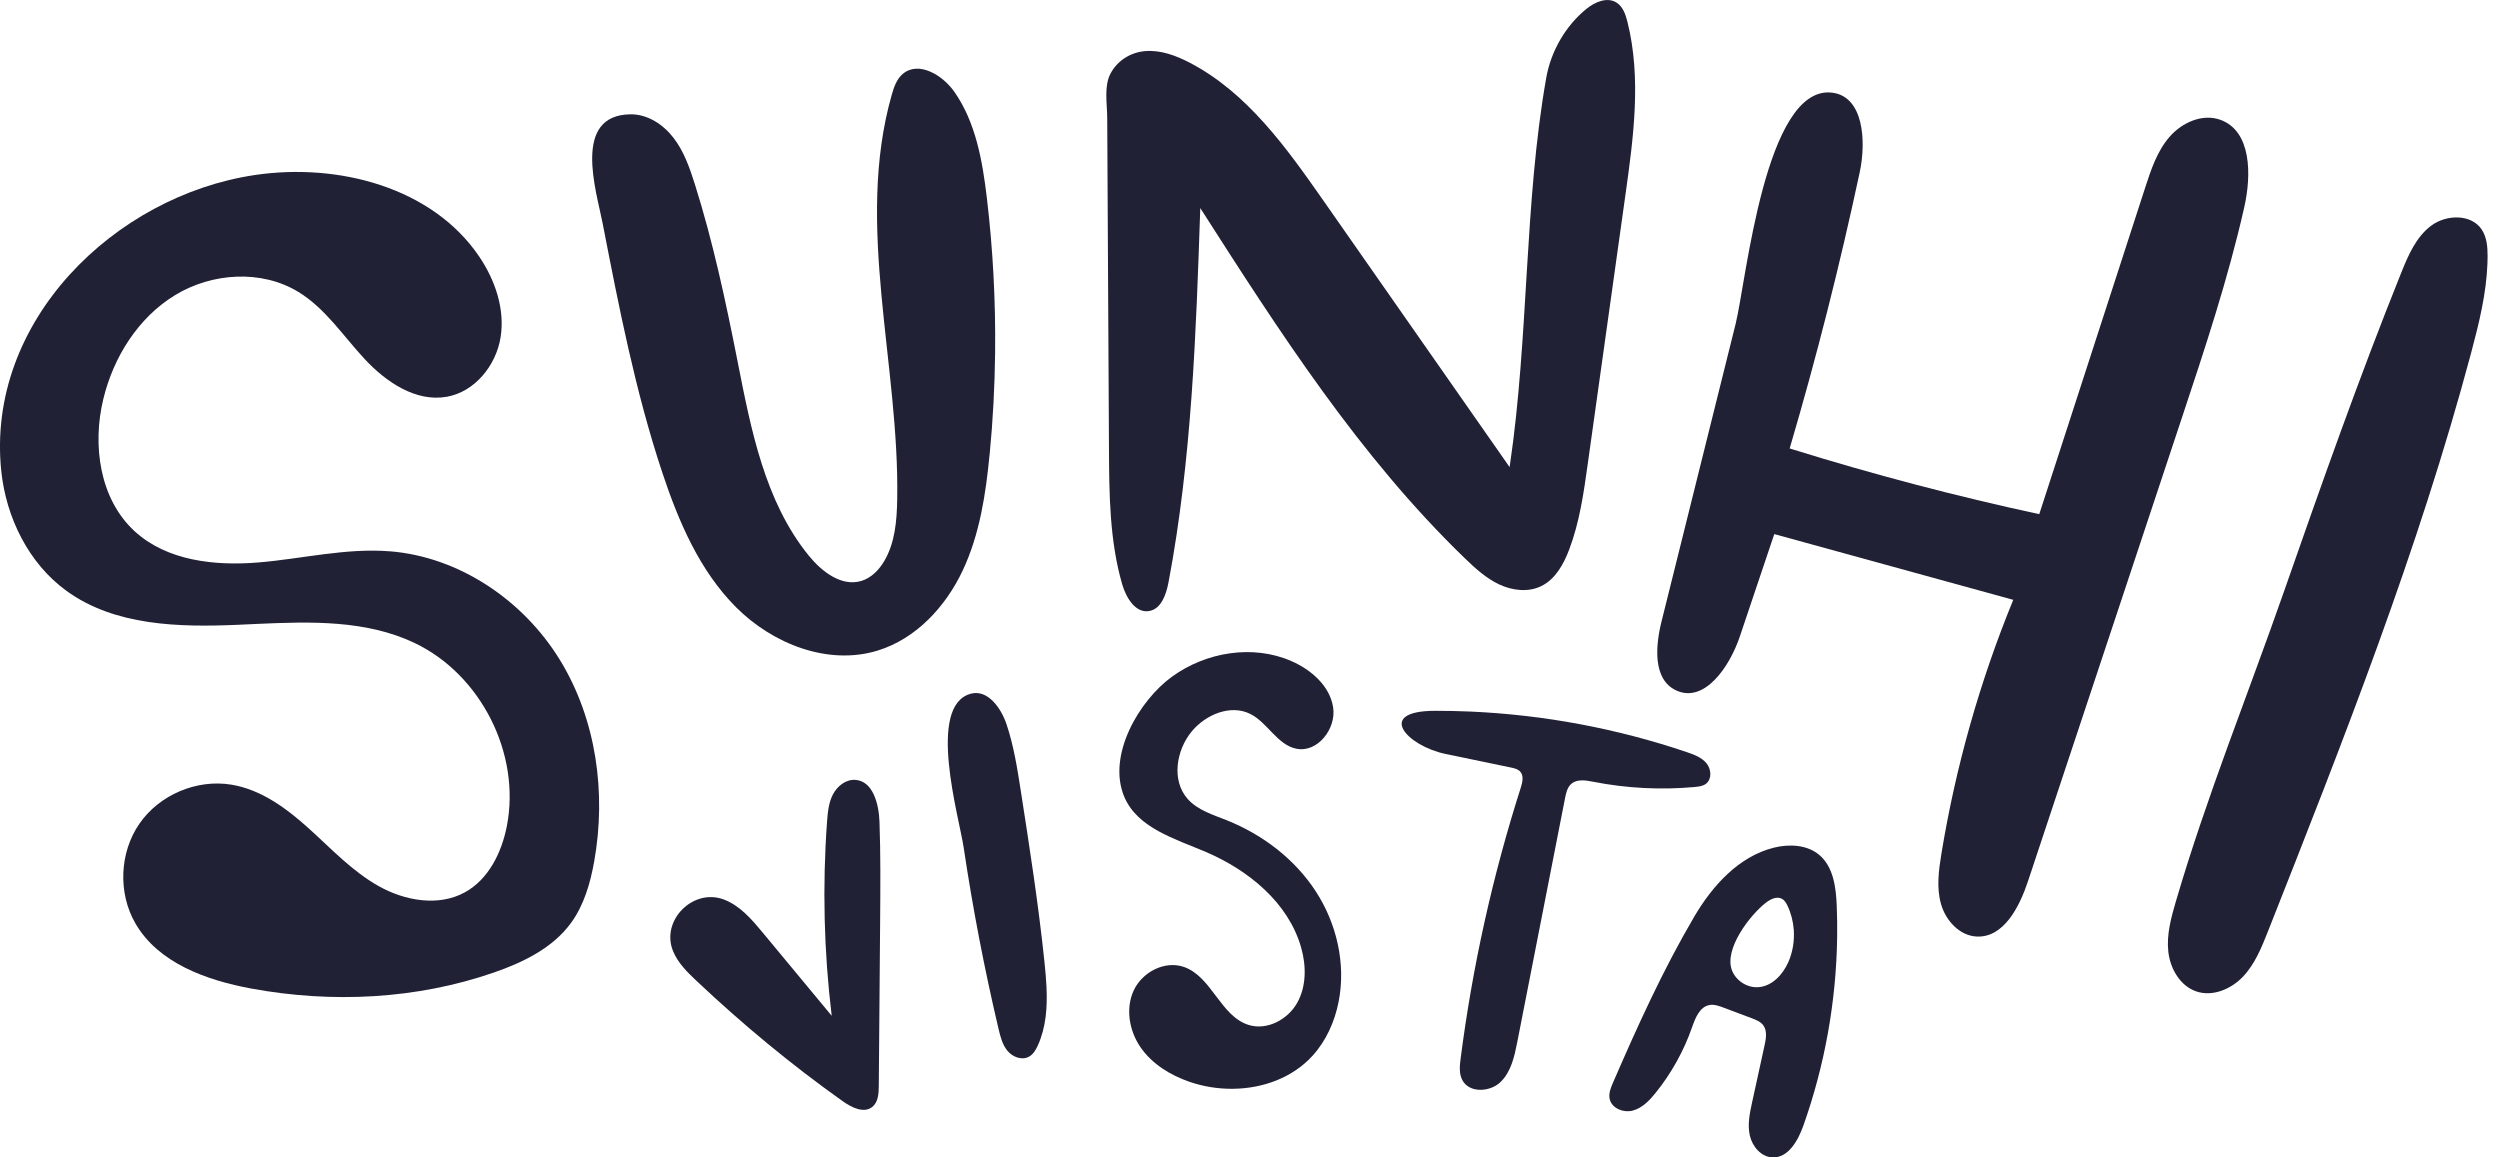
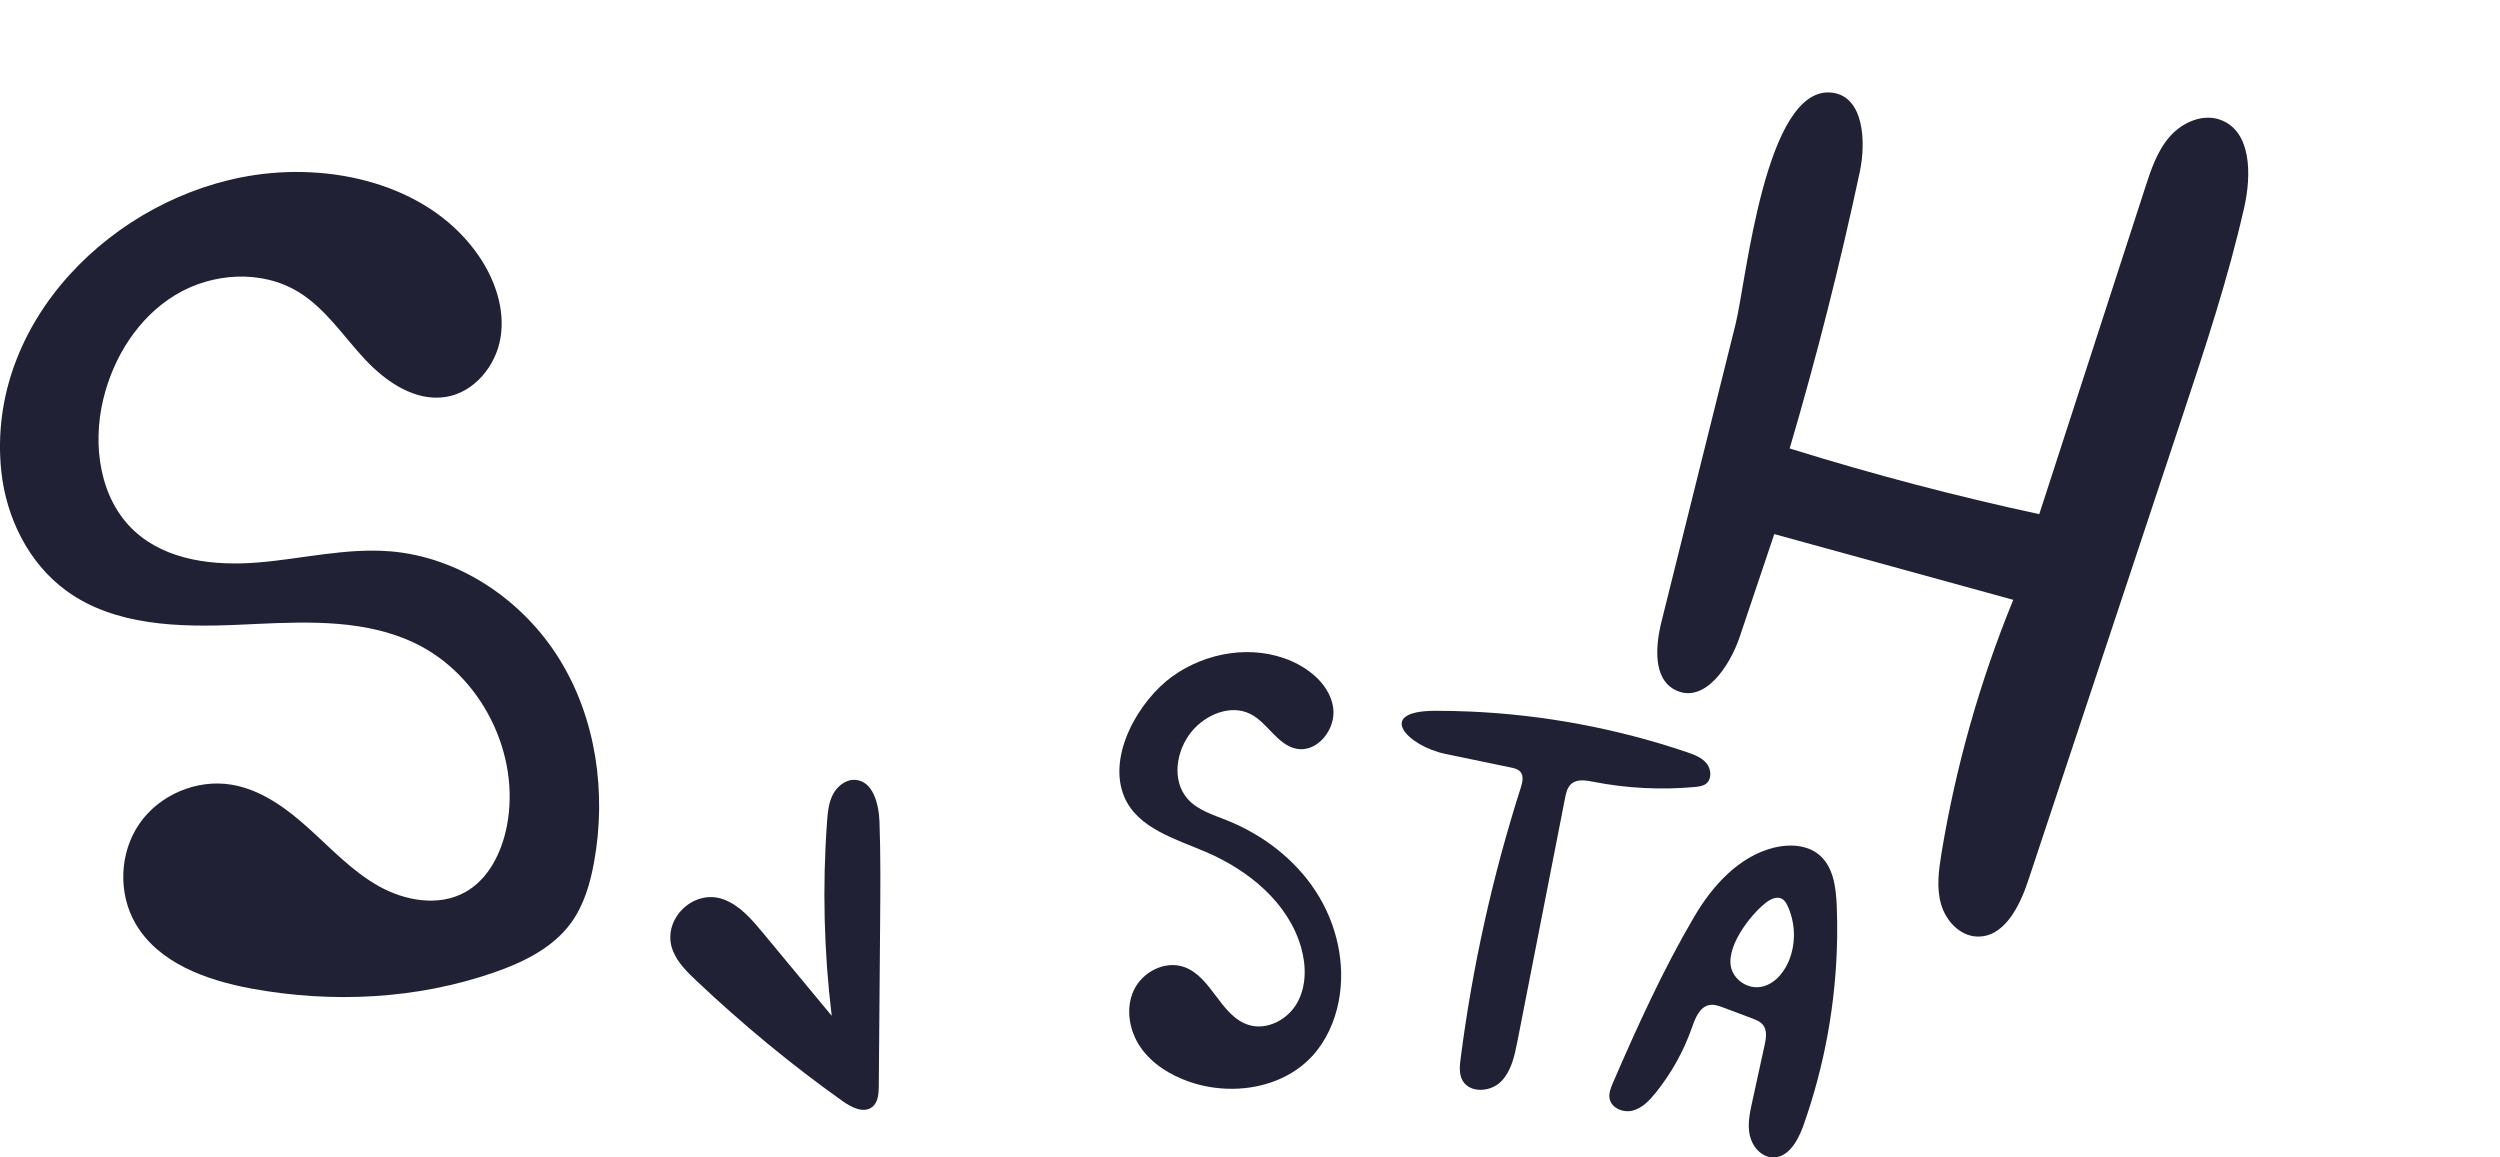
<svg xmlns="http://www.w3.org/2000/svg" fill="none" height="50" viewBox="0 0 108 50" width="108">
  <g fill="#212136">
    <path d="m16.842 23.817c-1.894-.152-3.776.322-5.669.48-1.893.158-3.97-.067-5.365-1.355-1.505-1.389-1.826-3.708-1.346-5.699.438-1.816 1.507-3.522 3.103-4.494 1.597-.972 3.735-1.109 5.329-.135 1.159.709 1.928 1.893 2.852 2.889s2.208 1.872 3.547 1.639c1.215-.212 2.135-1.348 2.332-2.565.196-1.217-.231-2.47-.921-3.491-2.031-3.002-6.101-4.057-9.688-3.526-6.073.899-11.633 6.329-10.961 12.79.209 2.01 1.179 3.983 2.814 5.173 2.083 1.515 4.859 1.58 7.432 1.467.267-.012.535-.024.805-.037 2.326-.106 4.714-.17 6.799.821 2.872 1.365 4.6 4.789 3.992 7.909-.223 1.146-.79 2.302-1.813 2.865-1.141.627-2.595.368-3.73-.271s-2.039-1.608-3.005-2.481c-.966-.873-2.066-1.687-3.352-1.899-1.498-.247-3.111.437-3.973 1.685-.863 1.248-.933 2.998-.173 4.311.99 1.71 3.062 2.453 5.005 2.812 3.485.643 7.143.466 10.491-.696 1.26-.438 2.526-1.054 3.315-2.13.566-.772.838-1.719 1.007-2.661.531-2.966.093-6.147-1.484-8.715-1.576-2.568-4.338-4.446-7.343-4.688z" />
    <path d="m96.951 8.959c.318-1.402.318-3.301-1.036-3.785-.771-.276-1.655.119-2.191.738-.537.619-.802 1.421-1.054 2.2-1.524 4.7-3.049 9.4-4.574 14.1-3.599-.777-7.164-1.713-10.679-2.807-.034-.01-.068-.021-.103-.032 1.159-3.937 2.169-7.918 3.026-11.932.287-1.344.171-3.274-1.194-3.438-2.896-.346-3.711 8.156-4.167 9.99-1.067 4.285-2.134 8.57-3.201 12.855-.266 1.066-.377 2.49.613 2.969 1.231.595 2.328-1.011 2.764-2.305.498-1.48.996-2.96 1.494-4.439 3.441.947 6.883 1.893 10.324 2.84-1.442 3.517-2.484 7.198-3.101 10.949-.12.728-.222 1.486-.019 2.196s.795 1.361 1.532 1.4c1.175.063 1.855-1.279 2.226-2.395 2.217-6.675 4.434-13.351 6.651-20.026.995-2.996 1.992-5.997 2.688-9.075z" />
-     <path d="m49.638 26.397c.528-.084.742-.717.842-1.242 1.005-5.32 1.19-10.755 1.372-16.166 3.413 5.334 6.869 10.721 11.422 15.122.451.435.921.867 1.488 1.135.567.267 1.253.35 1.816.076.611-.296.968-.942 1.209-1.576.45-1.184.629-2.45.804-3.705.543-3.882 1.087-7.763 1.631-11.645.347-2.475.69-5.023.085-7.447-.081-.326-.201-.677-.49-.848-.399-.236-.914-.016-1.274.275-.91.735-1.542 1.833-1.745 2.985-.956 5.412-.749 11.175-1.57 16.731-.004.029-.008.057-.013.086-2.68-3.836-5.36-7.672-8.041-11.508-1.598-2.288-3.291-4.661-5.764-5.955-.599-.313-1.26-.561-1.934-.508-.63.05-1.207.41-1.502.972-.288.548-.146 1.296-.142 1.904.008 1.579.017 3.159.025 4.738.017 3.192.034 6.384.051 9.575.01 1.96.025 3.951.568 5.835.167.579.567 1.262 1.163 1.167z" />
-     <path d="m42.754 19.616c.141-1.457.219-2.92.235-4.384.025-2.235-.094-4.472-.358-6.692-.191-1.601-.479-3.253-1.403-4.574-.508-.727-1.548-1.347-2.226-.775-.267.225-.386.575-.481.911-1.598 5.635.34 11.621.238 17.478-.016.917-.094 1.871-.561 2.66-.226.382-.558.725-.984.855-.855.262-1.711-.397-2.275-1.091-1.904-2.345-2.497-5.455-3.081-8.418-.506-2.566-1.053-5.129-1.839-7.624-.221-.702-.468-1.412-.915-1.997-.447-.585-1.129-1.036-1.866-1.027-2.537.03-1.475 3.313-1.207 4.696.706 3.63 1.414 7.271 2.58 10.781.705 2.121 1.613 4.245 3.194 5.825 1.581 1.58 3.967 2.52 6.105 1.866 1.656-.507 2.937-1.889 3.676-3.455.738-1.566 1-3.31 1.166-5.033z" />
-     <path d="m107.208 9.911c-.457-.675-1.527-.649-2.18-.162-.653.487-.991 1.279-1.295 2.034-1.824 4.537-3.45 9.149-5.063 13.764-1.559 4.463-3.336 8.84-4.67 13.386-.208.71-.41 1.444-.329 2.179.081.735.51 1.48 1.21 1.718.708.24 1.509-.101 2.022-.645.513-.544.799-1.257 1.074-1.952 3.246-8.219 6.5-16.46 8.778-24.997.338-1.266.656-2.553.703-3.86.004-.102.006-.205.006-.307.001-.402-.032-.825-.257-1.157z" />
    <path d="m52.995 35.435c-.602-.24-1.259-.437-1.689-.922-.707-.797-.497-2.109.186-2.926.606-.725 1.675-1.168 2.52-.745.751.377 1.163 1.333 1.987 1.502.917.188 1.735-.86 1.593-1.785-.142-.924-.942-1.622-1.799-1.998-1.671-.733-3.689-.39-5.147.66-1.443 1.039-2.841 3.432-2.069 5.22.576 1.334 2.183 1.794 3.52 2.365 1.845.789 3.56 2.192 4.111 4.121.226.793.234 1.686-.174 2.404-.407.718-1.297 1.19-2.087.948-1.22-.374-1.598-2.092-2.804-2.508-.824-.285-1.794.22-2.163 1.009s-.197 1.763.302 2.478c.499.715 1.282 1.192 2.106 1.477.598.206 1.239.308 1.876.301 1.298-.014 2.58-.48 3.445-1.435.585-.646.952-1.472 1.12-2.327.321-1.634-.081-3.375-.989-4.77s-2.297-2.451-3.843-3.068z" />
    <path d="m78.597 36.937c-.527-.447-1.3-.485-1.97-.317-1.511.379-2.648 1.639-3.437 2.982-1.346 2.29-2.454 4.735-3.508 7.168-.097.223-.196.465-.145.703.086.41.6.611 1.004.502.405-.108.713-.432.976-.757.683-.845 1.219-1.809 1.578-2.834.141-.405.329-.888.751-.966.204-.038.412.037.607.11.408.154.817.307 1.226.461.181.068.372.144.489.297.182.239.126.575.062.868-.179.817-.357 1.634-.536 2.451-.105.477-.209.973-.102 1.45.108.476.492.928.981.945.683.024 1.102-.726 1.331-1.37.928-2.611 1.422-5.376 1.461-8.147.006-.453.001-.905-.018-1.357-.032-.794-.144-1.675-.75-2.189zm-1.34 4.623c-.238.546-.71 1.049-1.304 1.087-.475.03-.952-.275-1.128-.717-.367-.923.774-2.396 1.45-2.925.206-.162.493-.304.718-.17.107.064.172.179.226.291.156.329.247.687.272 1.05.033.472-.045.951-.234 1.385z" />
    <path d="m73.219 33.997c.17-.016.348-.037.483-.141.26-.201.227-.63.018-.883-.209-.253-.535-.374-.847-.48-3.015-1.022-6.175-1.613-9.355-1.754-.506-.022-1.013-.033-1.519-.032-2.608.003-1.21 1.518.439 1.861.945.197 1.889.393 2.833.589.148.031.306.068.406.181.159.181.093.461.02.691-1.218 3.812-2.088 7.734-2.598 11.703-.041.315-.074.654.076.934.301.56 1.186.519 1.645.08.459-.44.603-1.105.726-1.728.688-3.512 1.376-7.024 2.064-10.537.044-.226.098-.47.273-.62.247-.213.618-.153.938-.09 1.446.285 2.932.361 4.399.227z" />
    <path d="m36.945 33.69c-.405-.025-.776.27-.963.63-.186.36-.225.777-.254 1.182-.203 2.792-.135 5.603.202 8.381-.99-1.194-1.98-2.389-2.97-3.582-.479-.578-.991-1.18-1.694-1.444-1.321-.497-2.727.903-2.192 2.226.208.514.617.915 1.021 1.296 1.986 1.872 4.091 3.62 6.319 5.199.377.267.902.53 1.266.244.257-.202.281-.575.284-.901.019-2.371.038-4.742.058-7.113.011-1.437.024-2.876-.028-4.312-.028-.766-.281-1.757-1.046-1.805z" />
-     <path d="m45.125 41.594c-.258-2.488-.643-4.96-1.027-7.432-.151-.968-.303-1.941-.614-2.87-.238-.709-.813-1.515-1.537-1.326-1.932.504-.512 5.334-.316 6.648.393 2.632.896 5.246 1.507 7.836.08.337.167.686.389.95.222.265.621.416.924.249.183-.101.296-.293.382-.483.358-.786.417-1.657.376-2.529-.016-.35-.049-.7-.084-1.044z" />
  </g>
</svg>